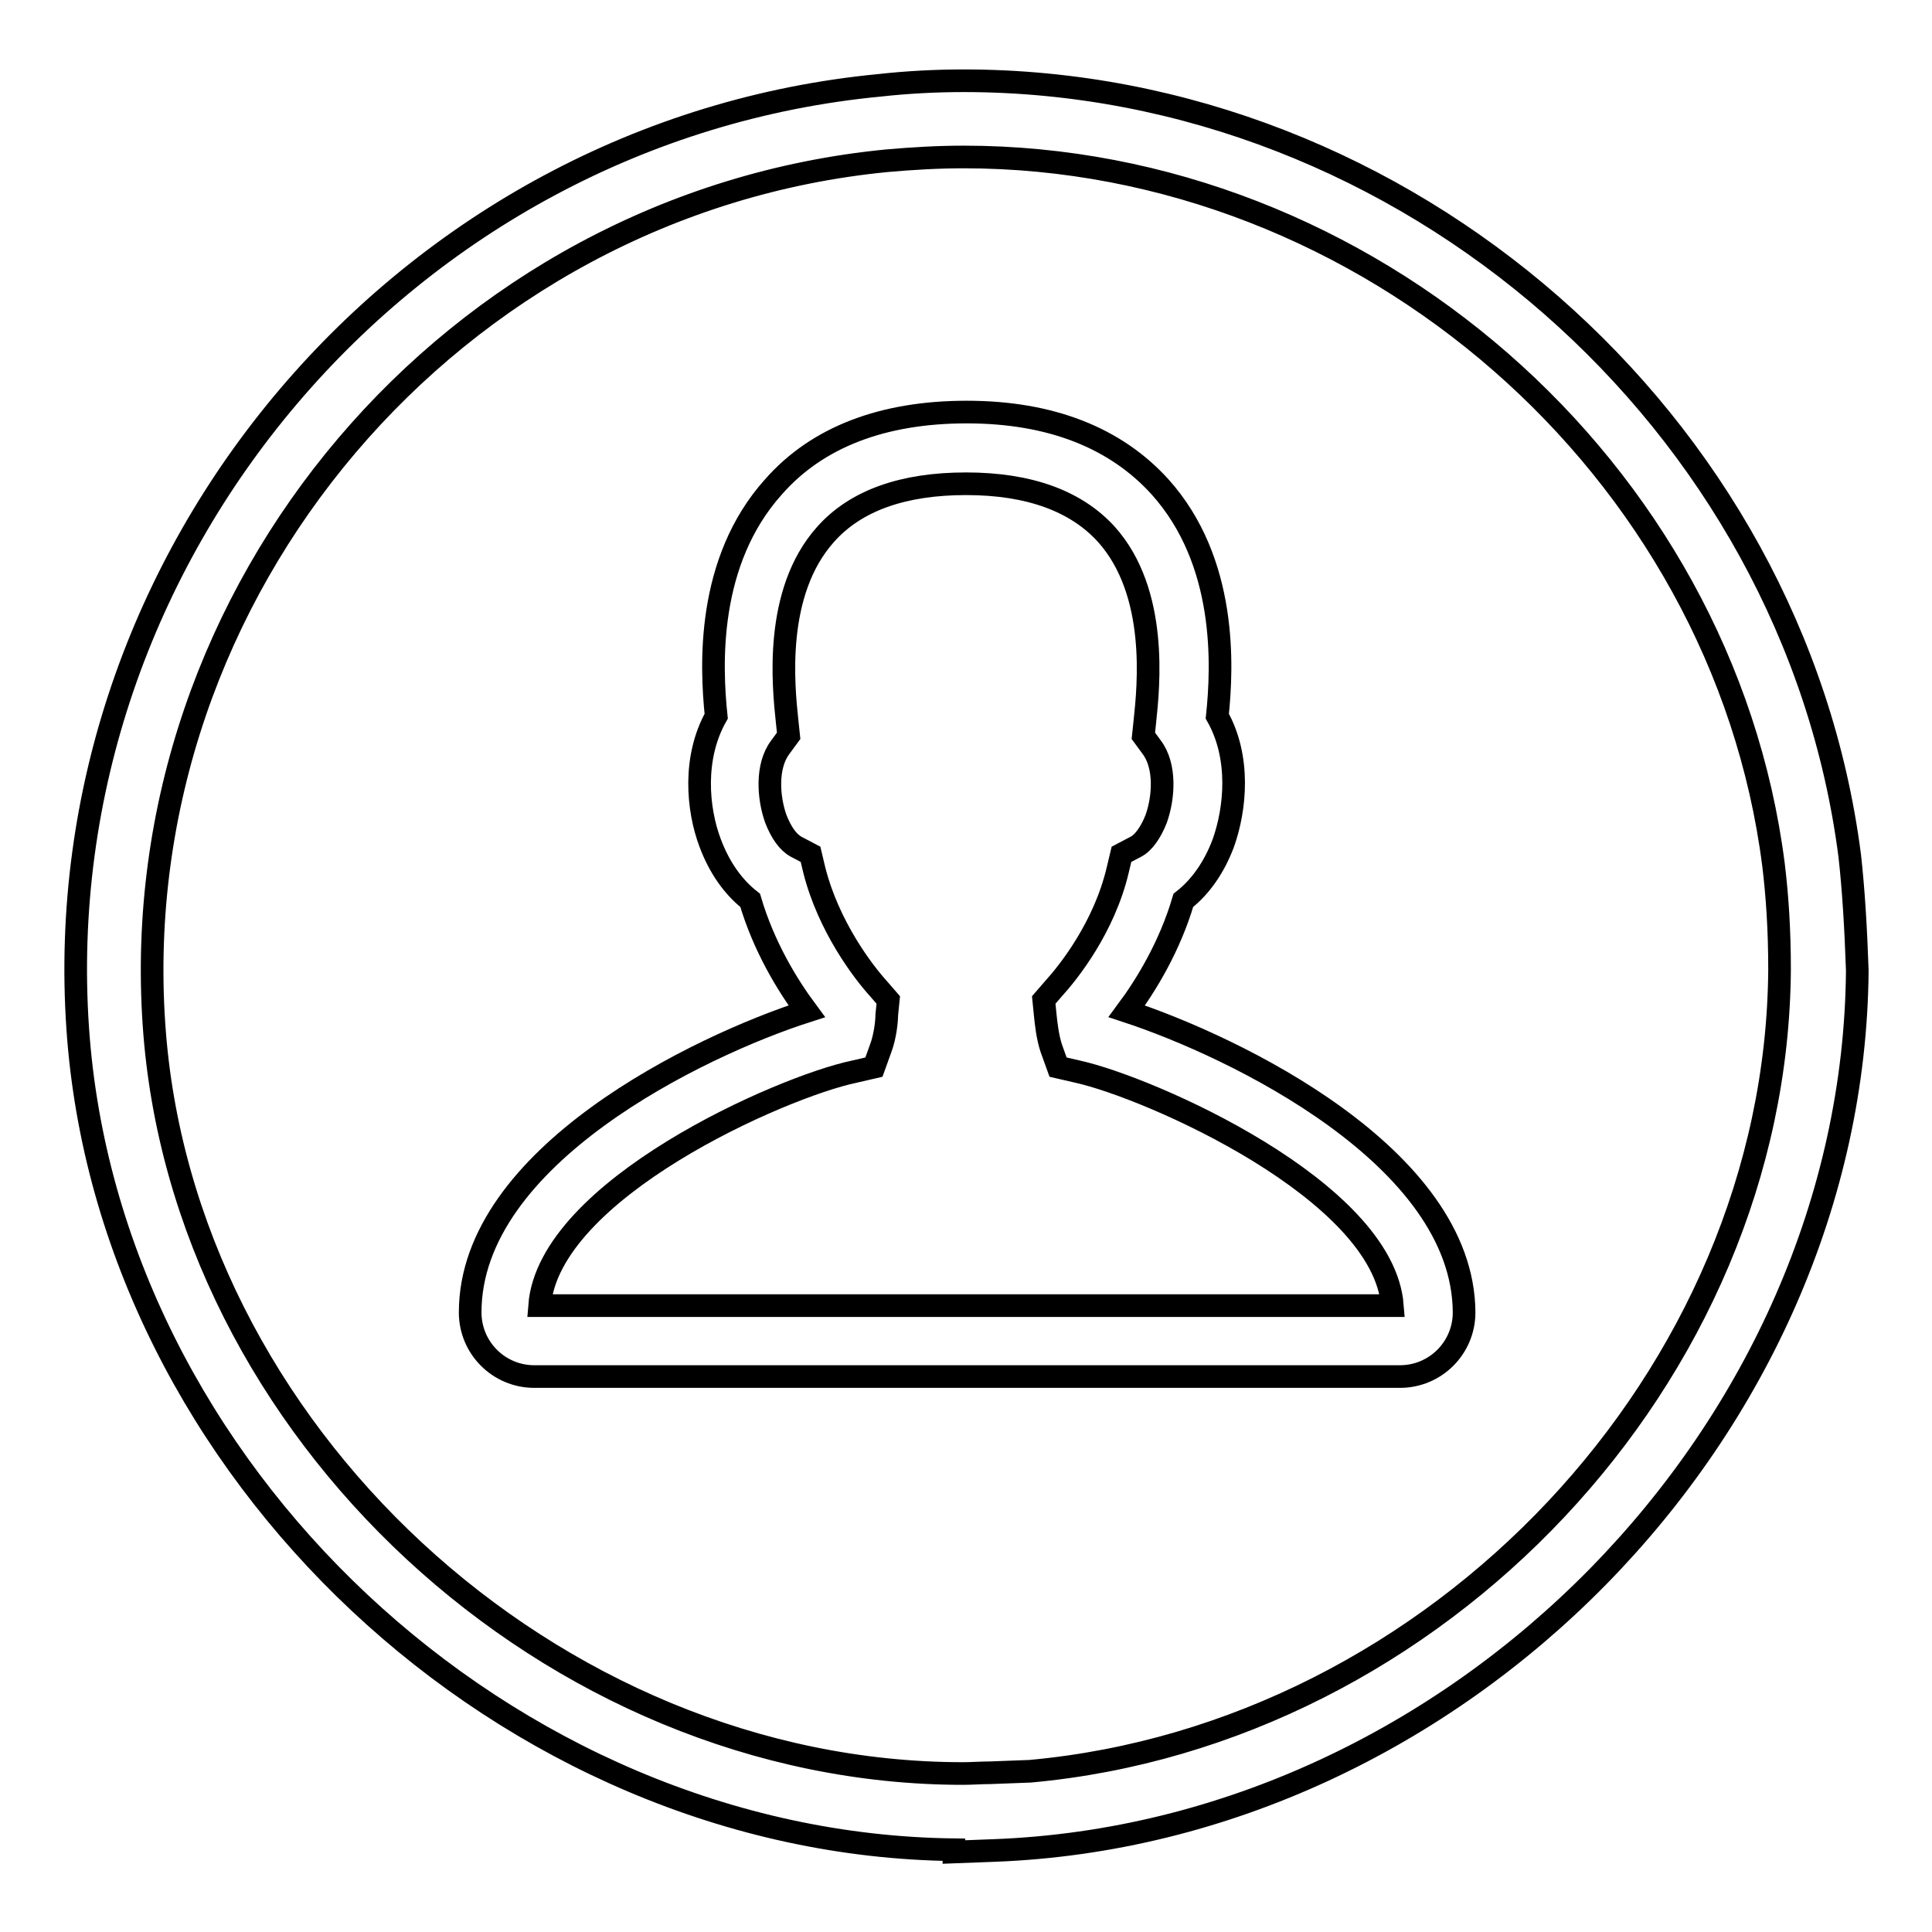
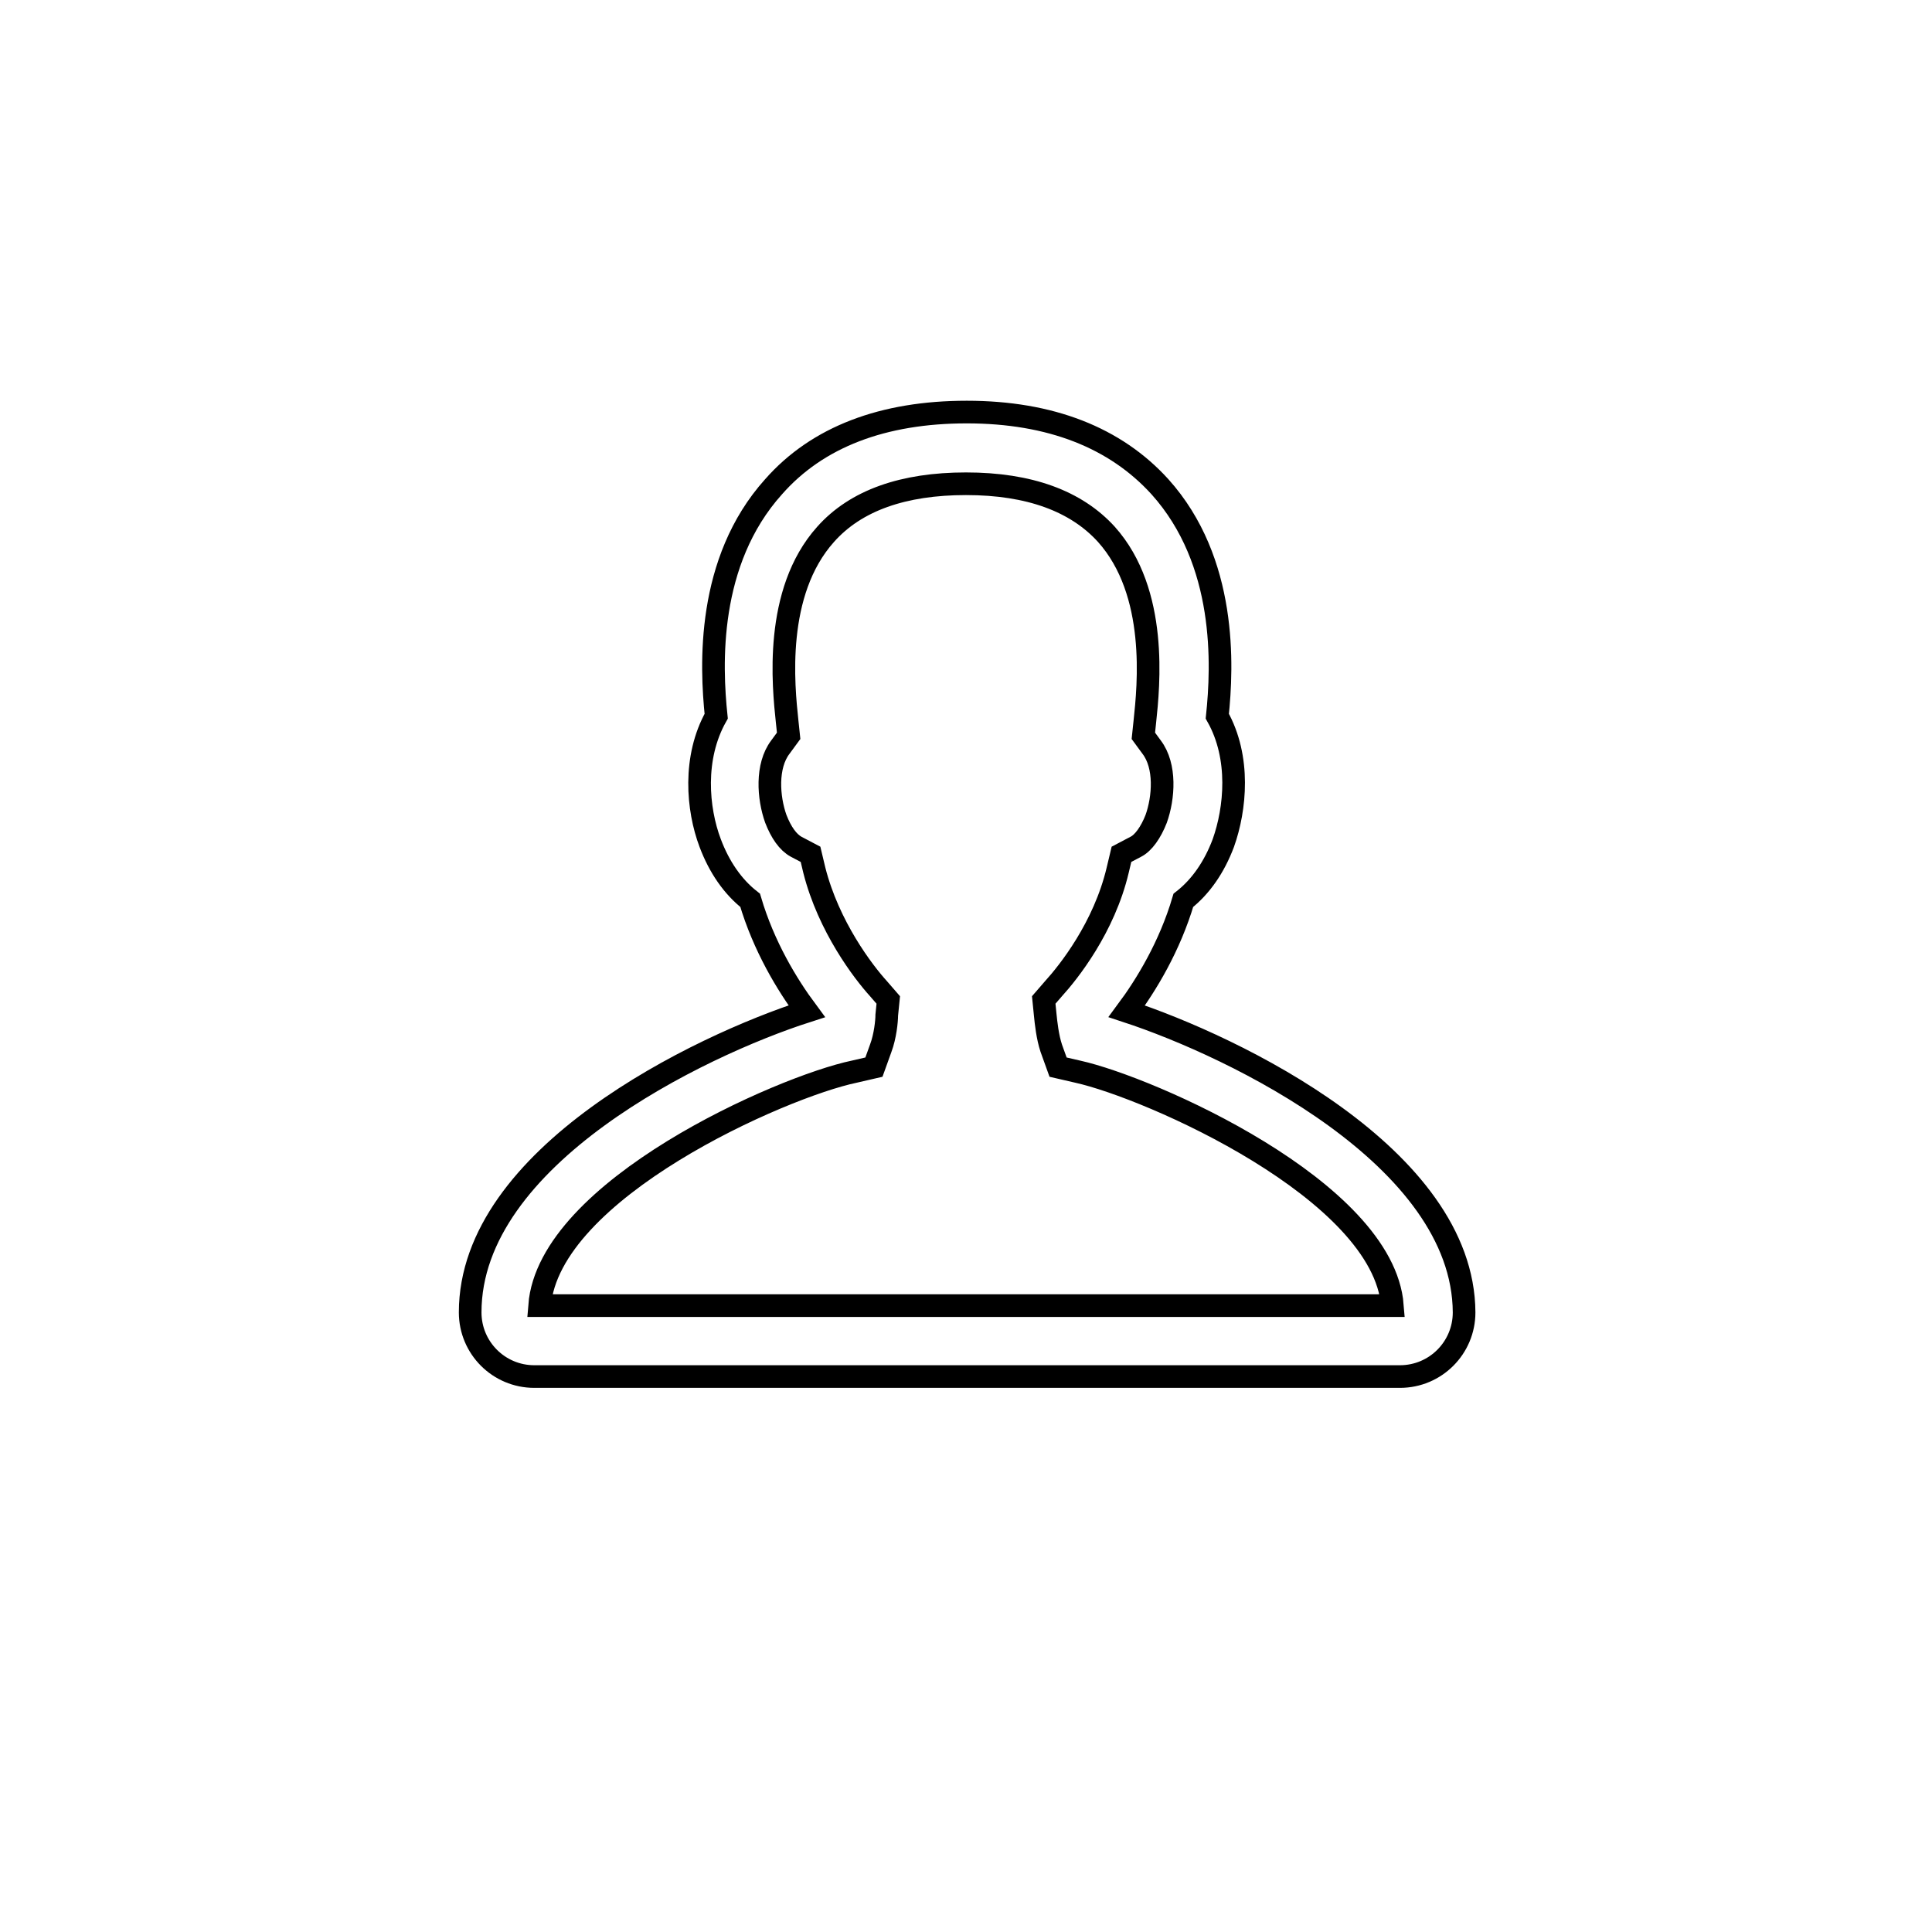
<svg xmlns="http://www.w3.org/2000/svg" version="1.1" x="0px" y="0px" viewBox="0 0 256 256" enable-background="new 0 0 256 256" xml:space="preserve">
  <g>
    <g>
-       <path stroke-width="3" fill-opacity="0" stroke="#000000" d="M245.1,113.4c-7.4-57.6-58.9-102.7-117.4-102.7c-3.7,0-7.5,0.2-11.1,0.6C53.7,17.3,6,73.5,10.3,136.3c4,58.5,56.9,108.1,116.1,108.8v0.3l5.3-0.2c61.5-2.3,113.9-55.7,114.4-116.6C245.9,122.8,245.6,117.9,245.1,113.4z M136.5,234.7L136.5,234.7l-5.3,0.2c-1.2,0-2.4,0.1-3.6,0.1c-54.5,0-103.6-45.5-107.2-99.3C16.5,78.2,60.1,26.9,117.5,21.3c3.4-0.3,6.8-0.5,10.2-0.5c53.4,0,100.6,41.2,107.3,93.8c0.5,4.1,0.8,8.6,0.8,13.9C235.4,182.4,190.4,229.8,136.5,234.7z" />
      <path stroke-width="3" fill-opacity="0" stroke="#000000" d="M149.3,134c2.6-3.5,5.7-8.6,7.5-14.7c2.3-1.8,4.1-4.4,5.3-7.6c1.6-4.5,2.3-11.3-0.8-16.8c0.7-6.7,1.3-20.5-7.6-30.4c-5.9-6.5-14.5-9.9-25.6-9.9c-11.1,0-19.8,3.3-25.6,9.9c-8.9,9.9-8.3,23.7-7.6,30.4c-3.1,5.5-2.5,12.3-0.8,16.8c1.2,3.2,3,5.8,5.3,7.6c1.8,6.1,4.9,11.2,7.5,14.7c-14.3,4.6-44.6,19.2-44.6,39.9c0,4.7,3.8,8.5,8.5,8.5h114.7c4.7,0,8.5-3.8,8.5-8.5C193.9,153.3,163.6,138.7,149.3,134z M71.5,173c1.2-15.4,32.1-29,41.7-31l2.6-0.6l0.9-2.5c0.6-1.6,0.8-3.6,0.8-4.4l0.2-2l-1.3-1.5c-2-2.2-6.6-8.2-8.5-15.7l-0.5-2.1l-1.9-1c-1.1-0.6-2-1.9-2.7-3.7c-1-2.8-1.3-7,0.6-9.5l1.1-1.5l-0.2-1.9c-0.5-4.7-1.8-17.1,5.1-24.8c4-4.5,10.3-6.7,18.6-6.7c8.4,0,14.6,2.3,18.6,6.7c6.9,7.7,5.6,20.1,5.1,24.8l-0.2,1.9l1.1,1.5c1.9,2.5,1.6,6.7,0.6,9.5c-0.7,1.8-1.7,3.2-2.7,3.7l-1.9,1l-0.5,2.1c-1.8,7.6-6.5,13.5-8.5,15.7l-1.3,1.5l0.2,2c0.1,1,0.3,2.9,0.8,4.4l0.9,2.5l2.6,0.6c9.5,2.1,40.5,15.7,41.7,31L71.5,173L71.5,173z" />
    </g>
  </g>
</svg>